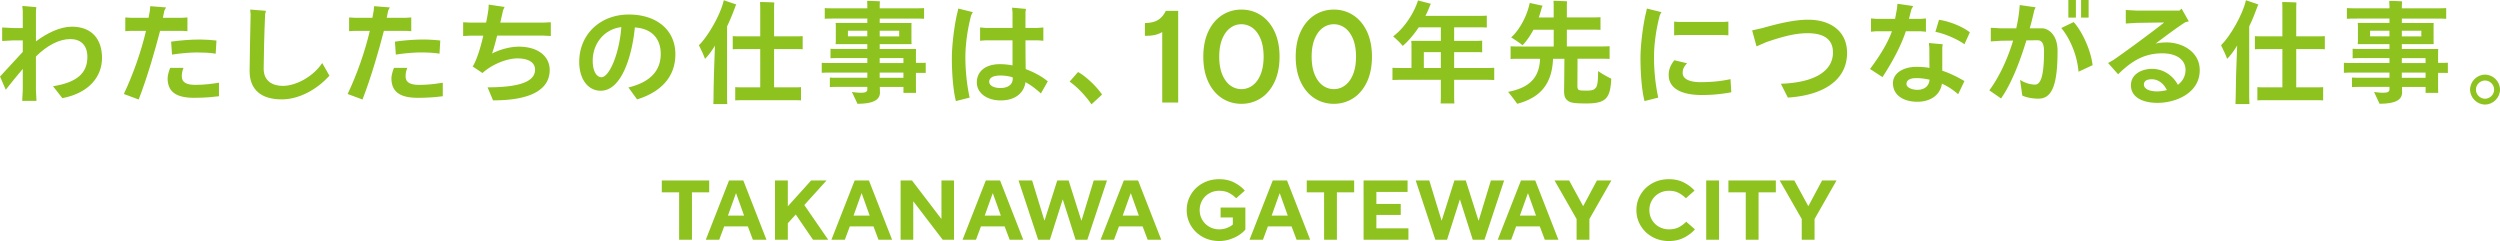
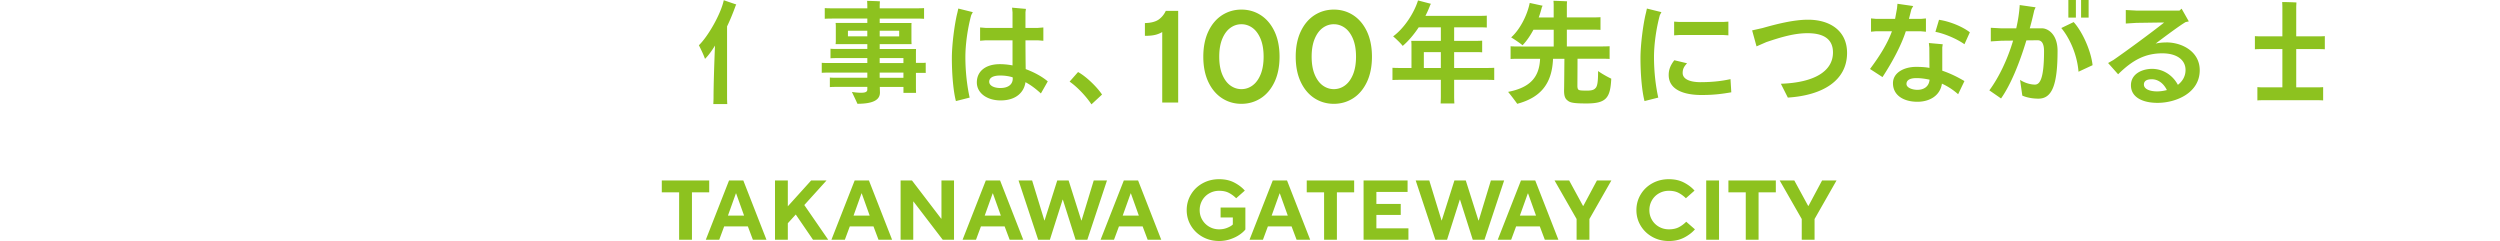
<svg xmlns="http://www.w3.org/2000/svg" width="1006" height="97" fill="none">
  <g clip-path="url(#clip0_317_11)" fill="#8DC21F">
    <path d="M278.441 96.478h-5.16V77.39h-6.976v-4.77h19.081v4.77h-6.945v19.087zm10.968 0h-5.397l9.351-23.857h5.745l9.32 23.857h-5.465l-2.027-5.386h-9.525l-1.996 5.386h-.006zm6.708-18.643l-3.196 8.93h6.498l-3.196-8.93h-.106zm20.903 18.643h-5.161V72.62h5.161v10.397l9.388-10.397h6.187l-8.941 9.886 9.625 13.97h-6.118l-6.945-10.156-3.196 3.513v6.644zm22.939 0h-5.397l9.352-23.857h5.745l9.32 23.857h-5.465l-2.027-5.386h-9.526l-1.995 5.386h-.007zm6.703-18.643l-3.196 8.93h6.497l-3.196-8.93h-.105zm20.832 18.643h-5.092V72.62h4.576l11.727 15.34h.136V72.62h5.055v23.857h-4.538L367.6 81.108h-.106v15.37zm25.239 0h-5.397l9.351-23.857h5.745l9.32 23.857h-5.465l-2.027-5.386h-9.525l-1.996 5.386h-.006zm6.708-18.643l-3.195 8.93h6.497l-3.196-8.93h-.106zm23.034 18.643h-4.713l-7.903-23.857h5.466l4.918 16.055h.105l5.086-16.055h4.576l5.086 16.055h.137l4.881-16.055h5.328l-7.908 23.857h-4.713l-5.124-16.122h-.105l-5.123 16.122h.006zm25.793 0h-5.397l9.351-23.857h5.745l9.32 23.857h-5.465l-2.027-5.386h-9.525l-1.996 5.386h-.006zm6.702-18.643l-3.195 8.93h6.497l-3.196-8.93h-.106zm28.955 17.485c-1.996-1.116-3.556-2.62-4.694-4.518-1.138-1.898-1.704-3.981-1.704-6.255 0-2.275.566-4.364 1.704-6.274 1.132-1.91 2.698-3.414 4.694-4.518 1.996-1.103 4.216-1.651 6.672-1.651 2.312 0 4.346.456 6.087 1.362 1.74.912 3.152 1.99 4.227 3.235l-3.475 3.07a12.038 12.038 0 00-2.941-2.164c-1.063-.554-2.369-.832-3.905-.832-1.442 0-2.766.34-3.973 1.023a7.448 7.448 0 00-2.835 2.81c-.684 1.19-1.032 2.503-1.032 3.939s.348 2.736 1.051 3.92a7.614 7.614 0 002.835 2.791c1.194.684 2.512 1.023 3.954 1.023 1.169 0 2.257-.203 3.265-.616 1.007-.407 1.753-.85 2.232-1.331v-2.83h-4.918v-3.987h9.972v8.826c-.572.727-1.374 1.442-2.406 2.144-1.032.703-2.257 1.295-3.68 1.775-1.424.475-2.91.715-4.471.715-2.456 0-4.675-.555-6.671-1.67l.012.012zm24.273 1.158h-5.397l9.351-23.857h5.745l9.32 23.857h-5.465l-2.027-5.386H510.2l-1.996 5.386h-.006zm6.702-18.643l-3.196 8.93h6.498l-3.196-8.93h-.106zm23.075 18.643h-5.161V77.39h-6.982v-4.77h19.082v4.77h-6.945v19.087h.006zm28.778 0h-18.05V72.62h17.708v4.604h-12.554v4.838h9.799v4.431h-9.799v5.386h12.896v4.604-.006zm15.544 0h-4.713l-7.908-23.857h5.465l4.918 16.055h.106l5.086-16.055h4.576l5.086 16.055h.136l4.881-16.055h5.329l-7.909 23.857h-4.713l-5.123-16.122h-.106l-5.123 16.122h.012zm25.783 0h-5.396l9.351-23.857h5.745l9.32 23.857h-5.465l-2.027-5.386h-9.526l-1.995 5.386h-.007zm6.709-18.643l-3.196 8.93h6.498l-3.196-8.93h-.106zm24.791 18.643h-5.161v-8.35l-8.872-15.507h5.882L637 82.846h.136l5.466-10.225h5.813l-8.835 15.506v8.35zm25.306-1.158c-1.996-1.116-3.556-2.62-4.694-4.518-1.138-1.898-1.704-3.981-1.704-6.255 0-2.275.566-4.364 1.704-6.274 1.131-1.91 2.698-3.414 4.694-4.518 1.996-1.103 4.216-1.651 6.671-1.651 2.313 0 4.347.456 6.087 1.362 1.741.912 3.153 1.99 4.228 3.235l-3.475 3.07a12.057 12.057 0 00-2.941-2.164c-1.063-.554-2.369-.832-3.905-.832-1.442 0-2.767.34-3.973 1.023a7.448 7.448 0 00-2.835 2.81c-.684 1.19-1.032 2.503-1.032 3.939s.342 2.736 1.032 3.92a7.485 7.485 0 002.835 2.791c1.2.678 2.525 1.023 3.973 1.023 1.561 0 2.885-.277 3.973-.832 1.088-.555 2.089-1.3 3.01-2.23l3.506 3.068c-1.125 1.294-2.574 2.404-4.352 3.322-1.778.918-3.824 1.38-6.137 1.38-2.456 0-4.675-.554-6.671-1.67h.006zm26.853 1.158h-5.161V72.62h5.161v23.857zm15.916 0h-5.161V77.39h-6.982v-4.77h19.081v4.77h-6.945v19.087h.007zm22.526 0h-5.16v-8.35l-8.873-15.507h5.882l5.571 10.225h.137l5.465-10.225h5.813l-8.835 15.506v8.35z" />
  </g>
  <g clip-path="url(#clip1_317_11)" fill="#8DC21F">
-     <path d="M28.862 10.74c-4.67 0-10.1 2.63-14.4 5.93V4.21l.18-1.31-5.66-.5.18 1.9v6.98h-3.99l-4.3-.23v5.44l4.3-.23h3.99v4.62c-3.04 3.31-6.7 7.25-9.15 9.92l2.31 5.3c1.86-2.31 4.44-5.62 6.84-8.38v8.56l-.23 4.3h5.75l-.23-4.3V22.74c4.53-4.53 9.47-7.02 13.82-7.02 4.12 0 6.89 2.36 6.89 7.2 0 6.39-4.03 10.24-13.82 11.78l3.76 4.8c10.92-2.13 15.95-8.79 15.95-16.22s-4.03-12.55-12.19-12.55v.01zM73.16 30.8c0-1.36.14-2.08.68-3.49h-5.35c-.54 1.22-1.04 3.13-1.04 4.17 0 5.48 3.44 7.88 10.69 7.88 4.62 0 7.61-.36 9.97-.63v-5.44c-2.45.36-5.35.86-9.56.86-3.53 0-5.39-1.04-5.39-3.35zm-3.94-8.83c3.81-.59 7.47-.86 10.1-.86 2.17 0 5.21.09 7.47.5l.32-5.3c-1.9-.23-4.76-.41-6.7-.41-3.67 0-8.15.36-11.55.86l.36 5.21z" />
-     <path d="M75.428 12.55V7.02l-2.22.14h-7.66l.59-2.9.68-1.27-6.34-.5-.18 1.86-.5 2.81h-7.16l-2.22-.14v5.53l2.22-.14h6.11c-1.86 8.02-5.12 17.44-8.92 25.41l5.98 2.22c3.58-9.29 6.57-19.75 8.61-27.63h8.79l2.22.14zm38.373 22.01c-4.03 0-7.7-1.86-7.7-6.93 0-3.76.27-15.36.59-21.97l.32-1.31-6.34-.5.18 1.9c-.09 5.21-.41 18.35-.41 22.83 0 7.56 4.71 11.41 12.91 11.41 7.16 0 14.31-4.12 19.21-9.51l-2.9-5.12c-3.53 5.35-10.42 9.2-15.86 9.2zm51.69-22.01V7.02l-2.22.14h-7.66l.59-2.9.68-1.27-6.34-.5-.18 1.86-.5 2.81h-7.16l-2.22-.14v5.53l2.22-.14h6.11c-1.86 8.02-5.12 17.44-8.92 25.41l5.98 2.22c3.58-9.29 6.57-19.75 8.61-27.63h8.79l2.22.14z" />
-     <path d="M159.282 21.97c3.8-.59 7.47-.86 10.1-.86 2.17 0 5.21.09 7.47.5l.32-5.3c-1.9-.23-4.76-.41-6.7-.41-3.67 0-8.15.36-11.55.86l.36 5.21zm3.94 8.83c0-1.36.14-2.08.68-3.49h-5.35c-.54 1.22-1.04 3.13-1.04 4.17 0 5.48 3.44 7.88 10.69 7.88 4.62 0 7.61-.36 9.97-.63v-5.44c-2.45.36-5.35.86-9.56.86-3.53 0-5.39-1.04-5.39-3.35zm38.099-21.7l1.13-5.03.59-1.27-6.39-.95-.09 1.86a88.41 88.41 0 01-.95 5.39h-6.39l-2.85-.14v5.53l2.85-.14h5.26c-1.27 5.53-2.76 9.97-4.26 12.41l3.94 2.63c3.31-3.12 9.33-5.89 14.13-5.89 4.12 0 7.02 1.49 7.02 4.53 0 4.71-5.93 7.11-19.12 7.11l2.22 5.25c16.4 0 22.79-5.03 22.79-12.23 0-5.12-4.21-9.38-12.5-9.38-2.94 0-7.11.91-10.69 2.76.77-2.31 1.4-4.67 2.04-7.2h18.75l2.85.14V8.95l-2.85.14h-17.49l.01.01zm51.777-3.26c-11.73 0-20.02 8.15-20.02 19.07 0 6.93 3.53 11.6 8.65 11.6 8.56 0 12.68-14.45 13.73-25.46 6.21.36 10.42 3.94 10.42 10.65 0 6.25-3.62 11.23-13 13.5l3.49 4.8c9.42-2.94 15.4-8.88 15.4-18.16 0-10.01-7.84-15.99-18.66-15.99l-.01-.01zm-11.1 25.23c-1.54 0-3.49-1.77-3.49-6.66 0-6.7 4.44-12.64 11.51-13.5-.72 10.24-4.71 20.16-8.02 20.16zm69.491-16.44V3.13c0-.63.05-1.5.09-2.13-1.18-.09-4.53-.18-5.75-.18.05.54.09 1.68.09 2.26v11.55h-7.66c-1.36 0-2.45 0-3.4-.09v5.3c.95-.09 2.04-.09 3.4-.09h7.66v15.4h-6.84c-1.27 0-2.31 0-3.22-.09v5.35c.91-.09 1.95-.09 3.22-.09h20.02c1.27 0 2.31 0 3.22.09v-5.35c-.91.09-1.95.09-3.22.09h-7.61v-15.4h8.11c1.36 0 2.45 0 3.4.09v-5.3c-.95.09-2.04.09-3.4.09h-8.11z" />
    <path d="M292.558 10.65c1.27-2.63 2.45-5.53 3.49-8.43l.23-.41c-1.72-.59-3.35-1.13-5.03-1.72-1.18 5.62-6.39 14.63-10.01 18.12.77 1.54 1.99 4.03 2.45 5.48 1.31-1.27 2.67-3.13 4.03-5.35-.32 7.29-.59 16.67-.59 20.79 0 .95-.05 1.99-.09 2.76h5.62c-.05-.77-.09-1.81-.09-2.76V10.65h-.01zm76.014 14.63v-3.8c0-.59 0-1.18.05-1.77h-14.63v-1.95h12.82l-.05-1.22v-6.07c0-.45 0-.81.05-1.22h-12.82V7.48h13.77c1.68 0 2.94 0 4.08.09V3.26c-1.13.09-2.4.09-4.08.09h-13.77v-1c0-.5.05-1.27.09-1.81-1.04-.09-4.08-.18-5.16-.18.05.45.09 1.49.09 1.99v1h-13.05c-1.68 0-2.99 0-4.08-.09v4.3c1.09-.09 2.4-.09 4.08-.09h13.05v1.77h-12.77c.05.36.09.77.09 1.22v6.07c0 .45-.05.86-.09 1.22h12.77v1.95h-11.51c-1.31 0-2.36 0-3.31-.09v3.85c.95-.09 1.99-.09 3.31-.09h11.51v1.99h-14.72c-1.45 0-2.58 0-3.62-.09v4.03c1.04-.09 2.17-.09 3.62-.09h14.72v2.08h-11.73c-1.36 0-2.4 0-3.35-.09v3.85c.95-.09 1.99-.09 3.35-.09h11.73v1c0 .95-.63 1.36-2.58 1.36-1.72 0-3.58-.32-3.62-.32.68 1.45 1.77 3.71 2.22 4.76 6.61 0 9.06-1.72 9.06-4.53 0-.36-.05-1.36-.05-2.26h9.51v2.4h5.07l-.05-1.72v-6.34h2.49c.45 0 .91 0 1.45.05v-4.12c-.54.05-1 .05-1.45.05h-2.49v-.01zm-14.58-12.91h7.84v2.27h-7.84v-2.27zm-4.99 2.26h-7.79v-2.27h7.79v2.27zm14.54 16.67h-9.56v-2.08h9.56v2.08zm0-5.93h-9.56v-1.99h9.56v1.99zM385.201 5.3c-1.09 4.39-2.17 12.64-2.17 18.07 0 6.79.63 13.54 1.63 17.3l5.53-1.4c-.95-4.21-1.72-10.01-1.72-16.35 0-4.89.86-11.37 2.36-16.85l.63-1.18-5.84-1.45-.41 1.86h-.01zm27.447 10.92h4.98l2.22.18v-5.35l-2.22.18h-4.98V4.89l.18-1.31-5.57-.5.18 1.9v6.25h-10.83l-2.22-.18v5.35l2.22-.18h10.83v10.1c-1.68-.32-3.44-.5-5.07-.5-5.98 0-9.29 3.03-9.29 7.34 0 4.31 4.12 7.25 9.56 7.25 6.39 0 9.47-3.44 10.01-7.34 2.31 1.22 4.3 2.81 6.21 4.53l2.76-4.85c-1.86-1.59-4.85-3.44-8.88-4.94-.05-3.22-.09-7.56-.09-11.6v.01zm-10.06 19.2c-2.58 0-4.53-.95-4.53-2.54 0-1.45 1.31-2.49 4.48-2.49 1.63 0 3.4.23 4.94.72.05.18.05.36.05.54 0 2.13-1.59 3.76-4.94 3.76v.01zm31.222-6.43l-3.4 3.85c3.13 2.17 6.7 5.98 8.79 9.15l4.26-3.94c-1.9-2.9-6.3-7.25-9.65-9.06zm35.201-24.41c-.66 1.35-1.59 2.46-2.77 3.29-1.18.83-2.92 1.31-5.17 1.4l-.36.02v5.12h.37c1.65 0 3.04-.16 4.16-.48.88-.25 1.7-.6 2.44-1.03v28.36h6.42V4.37h-4.99l-.1.21zm38.33 1.53c-2.32-1.5-4.94-2.25-7.79-2.25-2.85 0-5.47.76-7.79 2.25-2.32 1.5-4.18 3.7-5.53 6.56-1.34 2.84-2.02 6.26-2.02 10.15 0 3.89.68 7.31 2.02 10.15 1.35 2.86 3.21 5.06 5.53 6.56 2.32 1.5 4.94 2.25 7.79 2.25 2.85 0 5.47-.76 7.79-2.25 2.32-1.49 4.18-3.7 5.53-6.56 1.34-2.84 2.02-6.26 2.02-10.15 0-3.89-.68-7.31-2.02-10.15-1.35-2.86-3.21-5.06-5.53-6.56zm-3.36 28.31c-1.34.97-2.83 1.45-4.43 1.45-1.6 0-3.09-.49-4.43-1.45-1.35-.97-2.44-2.45-3.26-4.39-.82-1.96-1.24-4.38-1.24-7.22s.42-5.26 1.24-7.22c.81-1.94 1.91-3.42 3.26-4.39 1.34-.97 2.83-1.45 4.43-1.45 1.6 0 3.09.49 4.43 1.45 1.35.97 2.44 2.45 3.26 4.39.82 1.96 1.24 4.39 1.24 7.22s-.42 5.26-1.24 7.22c-.81 1.94-1.91 3.42-3.26 4.39zm40.547-28.31c-2.32-1.5-4.94-2.25-7.79-2.25-2.85 0-5.47.76-7.79 2.25-2.32 1.5-4.18 3.7-5.53 6.56-1.34 2.84-2.02 6.26-2.02 10.15 0 3.89.68 7.31 2.02 10.15 1.35 2.86 3.21 5.06 5.53 6.56 2.32 1.5 4.94 2.25 7.79 2.25 2.85 0 5.47-.76 7.79-2.25 2.32-1.49 4.18-3.7 5.53-6.56 1.34-2.84 2.02-6.26 2.02-10.15 0-3.89-.68-7.31-2.02-10.15-1.35-2.86-3.21-5.06-5.53-6.56zm-3.36 28.31c-1.34.97-2.83 1.45-4.43 1.45-1.6 0-3.09-.49-4.43-1.45-1.35-.97-2.44-2.45-3.26-4.39-.82-1.96-1.24-4.38-1.24-7.22s.42-5.26 1.24-7.22c.81-1.94 1.91-3.42 3.26-4.39 1.34-.97 2.83-1.45 4.43-1.45 1.6 0 3.09.49 4.43 1.45 1.35.97 2.44 2.45 3.26 4.39.82 1.96 1.24 4.39 1.24 7.22s-.42 5.26-1.24 7.22c-.81 1.94-1.91 3.42-3.26 4.39zm43.98-7.06v-6.39h8.2c1.22 0 2.17 0 3.08.09v-4.71c-.91.09-1.86.09-3.08.09h-8.2V11h9.83c1.31 0 2.4 0 3.31.09v-4.8c-.91.09-1.99.09-3.31.09h-21.38c.72-1.4 1.36-2.85 1.9-4.3.05-.14.23-.41.32-.54l-5.21-1.36c-1.54 4.98-5.48 11.14-10.01 14.45 1.22 1.04 3.08 2.81 3.85 3.85 2.13-1.81 4.39-4.39 6.43-7.47h8.92v5.44h-11.91c.05.45.09 1.13.09 1.49v9.42h-3.26c-1.81 0-3.22 0-4.39-.09v4.94c1.18-.09 2.58-.09 4.39-.09h15.08v6.7c0 1-.05 1.99-.09 2.81h5.53c-.05-.82-.09-1.81-.09-2.81v-6.7h11.78c1.77 0 3.22 0 4.35.09v-4.94c-1.13.09-2.58.09-4.35.09h-11.78zm-5.35 0h-6.84v-6.39h6.84v6.39zm62.331 7.97c-.63.86-1.68 1.13-3.44 1.13-2.17 0-2.81-.05-3.26-.23-.41-.14-.68-.59-.68-1.68 0-.86.05-7.38.05-10.92h8.56c1.77 0 3.17 0 4.35.09V18.6c-1.18.09-2.58.09-4.35.09h-12.86v-6.75h10.1c1.4 0 2.54 0 3.44.09V6.91c-.95.09-2.04.09-3.44.09h-10.1V1.99c0-.41.05-1.04.09-1.45-1.13-.09-4.3-.18-5.48-.23.05.45.09 1.27.09 1.68v5.03h-6.02c.5-1.31.91-2.72 1.27-4.12.09-.18.23-.45.32-.59l-5.21-1.13c-1.04 5.25-4.17 10.96-7.47 13.86 1.4.86 3.62 2.36 4.58 3.17 1.63-1.68 3.08-3.81 4.39-6.25h8.15v6.75h-13c-1.77 0-3.22 0-4.35-.09v5.12c1.13-.09 2.58-.09 4.35-.09h7.52c-.32 7.75-4.35 11.64-12.87 13.32 1.09 1.31 2.76 3.49 3.67 4.8 9.15-2.45 14-7.79 14.41-18.12h4.58c-.05 4.85-.09 11.82-.14 12.73 0 2.17.36 3.31 1.5 4.12.95.82 2.49 1.13 7.52 1.13 7.97 0 9.6-2.22 9.97-9.97-2.45-1.18-4.44-2.45-5.3-3.08 0 4.3-.27 5.84-.91 6.75h-.03zm42.229-2.26c-4.44 0-7.25-1.27-7.25-3.71 0-1.68.63-2.67 1.77-3.9l-5.12-1.22c-1.72 2.17-2.27 4.03-2.27 5.93 0 5.84 5.93 8.06 13.23 8.06 5.03 0 8.24-.45 11.96-1.09l-.32-5.3c-2.67.59-6.48 1.22-12 1.22v.01zM662.299 5.3c-1.09 4.39-2.17 12.64-2.17 18.07 0 6.79.63 13.54 1.63 17.3l5.53-1.4c-.95-4.21-1.72-10.01-1.72-16.35 0-4.89.86-11.37 2.36-16.85l.63-1.18-5.84-1.45-.41 1.86h-.01zm31.213 8.79l1.99.13V8.7l-1.99.13h-17.85l-1.99-.13v5.52l1.99-.13h17.85zm34.017-6.16c-5.84 0-12.86 1.81-18.26 3.35l-4.21.95 1.77 6.43 3.94-1.72c6.07-2.04 11.28-3.58 16.58-3.58 5.75 0 10.24 1.86 10.24 7.75 0 7.43-7.29 12.14-20.97 12.59l2.81 5.57c14.13-.91 23.83-6.89 23.83-17.98 0-8.74-6.66-13.36-15.72-13.36h-.01zm45.479 4.66l1.99.18V7.42l-1.99.18h-4.85l1-3.9.72-1.27-6.34-.91-.18 1.86-.77 4.21h-7.7l-1.99-.18v5.35l1.99-.18h6.43c-1.68 4.67-4.71 9.69-8.83 15.18l5.03 3.26c3.94-6.02 7.61-12.87 9.38-18.44h6.12l-.01.01zm5.801.23c3.22.59 8.29 2.58 11.69 4.98l2.17-4.8c-2.85-2.22-7.97-4.39-12.41-5.03l-1.45 4.85zm2.761 6.3l.18-1.31-5.57-.5.18 1.9.05 8.11c-1.4-.27-3.079-.41-5.389-.41-4.67 0-9.291 2.22-9.291 6.57 0 4.98 4.44 7.47 9.83 7.47 4.85 0 9.15-2.4 9.87-7.29a25.643 25.643 0 016.521 4.26l2.539-5.3c-2.63-1.54-5.44-2.99-8.92-4.17v-9.33zm-9.96 17.03c-2.04 0-4.44-.82-4.44-2.36 0-1.63 1.54-2.36 3.99-2.36 2.04 0 3.801.32 5.301.63-.23 2.85-2.401 4.08-4.851 4.08v.01zm57.851-24.87c2.85 3.35 6.34 10.01 6.93 17.58l5.66-2.63c-.59-5.53-3.9-13.23-7.61-17.35l-4.98 2.4zM840.46 0h-3.03v7.07h3.03V0zm-18.838 11.41h-4.85c.68-2.4 1.27-4.8 1.81-7.25l.54-1.22-6.39-.91c-.18 3.08-.68 6.25-1.4 9.38h-5.93l-4.3-.23v5.48l4.3-.27 4.67-.05c-2.27 7.66-5.75 14.86-9.56 20.02l4.71 3.26c3.8-5.39 7.34-13.91 10.19-23.37l4.53-.05c1.58 0 2.58 1.22 2.58 4.39 0 11.14-1.68 13.45-3.67 13.45s-4.39-.82-5.98-1.9l.91 6.34c1.9.82 4.21 1.22 6.48 1.22 5.44 0 7.7-5.39 7.7-19.25 0-6.7-3.9-9.06-6.34-9.06v.02zM835.339 0h-3.03v7.07h3.03V0zm36.342 17.08c-1.18 0-2.58.09-4.26.45 4.21-3.17 9.87-7.38 12.09-8.65l1.27-.27-2.9-5.12-.86.77h-17.3l-4.3-.23v5.44l4.3-.27c4.39-.05 8.47-.14 11.14-.14-4.62 3.67-14.41 10.92-20.43 15.08l-2.13 1.22 4.03 4.53c5.8-5.71 10.87-8.43 17.8-8.43 5.8 0 9.33 2.63 9.33 6.7 0 2.58-1.27 4.58-3.08 5.98-1.95-3.67-5.75-6.43-10.42-6.43-3.71 0-8.47 1.86-8.47 6.61s4.57 7.07 10.69 7.07c7.47 0 16.99-3.99 16.99-13.14 0-7.38-6.93-11.19-13.5-11.19l.01.02zm-3.67 19.7c-2.76 0-5.3-.86-5.3-2.76 0-1.59 1.4-2.13 3.17-2.13 2.31 0 4.62 1.4 6.07 4.35-1.36.36-2.72.54-3.94.54zm55.99-22.15V3.13c0-.63.05-1.5.09-2.13-1.18-.09-4.53-.18-5.75-.18.05.54.09 1.68.09 2.26v11.55h-7.66c-1.36 0-2.45 0-3.4-.09v5.3c.95-.09 2.04-.09 3.4-.09h7.66v15.4h-6.84c-1.27 0-2.31 0-3.22-.09v5.35c.91-.09 1.95-.09 3.22-.09h20.02c1.27 0 2.31 0 3.22.09v-5.35c-.91.09-1.95.09-3.22.09h-7.61v-15.4h8.11c1.36 0 2.45 0 3.4.09v-5.3c-.95.09-2.04.09-3.4.09h-8.11z" />
-     <path d="M905.07 10.65c1.27-2.63 2.45-5.53 3.49-8.43l.23-.41c-1.72-.59-3.35-1.13-5.03-1.72-1.18 5.62-6.39 14.63-10.01 18.12.77 1.54 1.99 4.03 2.45 5.48 1.31-1.27 2.67-3.13 4.03-5.35-.32 7.29-.59 16.67-.59 20.79 0 .95-.05 1.99-.09 2.76h5.62c-.05-.77-.09-1.81-.09-2.76V10.65h-.01zm76.01 14.63v-3.8c0-.59 0-1.18.05-1.77H966.5v-1.95h12.82l-.05-1.22v-6.07c0-.45 0-.81.05-1.22H966.5V7.48h13.77c1.68 0 2.94 0 4.08.09V3.26c-1.13.09-2.4.09-4.08.09H966.5v-1c0-.5.05-1.27.09-1.81-1.04-.09-4.08-.18-5.16-.18.05.45.09 1.49.09 1.99v1h-13.05c-1.68 0-2.99 0-4.08-.09v4.3c1.09-.09 2.4-.09 4.08-.09h13.05v1.77h-12.77c.05.36.09.77.09 1.22v6.07c0 .45-.05.86-.09 1.22h12.77v1.95h-11.51c-1.31 0-2.36 0-3.31-.09v3.85c.95-.09 1.99-.09 3.31-.09h11.51v1.99H946.8c-1.45 0-2.58 0-3.62-.09v4.03c1.04-.09 2.17-.09 3.62-.09h14.72v2.08h-11.73c-1.36 0-2.4 0-3.35-.09v3.85c.95-.09 1.99-.09 3.35-.09h11.73v1c0 .95-.63 1.36-2.58 1.36-1.72 0-3.58-.32-3.62-.32.68 1.45 1.77 3.71 2.22 4.76 6.61 0 9.06-1.72 9.06-4.53 0-.36-.05-1.36-.05-2.26h9.51v2.4h5.07l-.05-1.72v-6.34h2.49c.45 0 .91 0 1.45.05v-4.12c-.54.05-1 .05-1.45.05h-2.49v-.01zM966.5 12.37h7.84v2.27h-7.84v-2.27zm-4.99 2.26h-7.79v-2.27h7.79v2.27zm14.54 16.67h-9.56v-2.08h9.56v2.08zm0-5.93h-9.56v-1.99h9.56v1.99zm23.931 4.66c-3.26 0-6.02 2.76-6.02 6.02s2.76 6.02 6.02 6.02c3.259 0 6.019-2.76 6.019-6.02s-2.76-6.02-6.019-6.02zm0 9.7c-1.99 0-3.67-1.68-3.67-3.67s1.68-3.67 3.67-3.67c1.989 0 3.669 1.68 3.669 3.67s-1.68 3.67-3.669 3.67z" />
  </g>
  <defs>
    <clipPath id="clip0_317_11">
      <path fill="#fff" transform="translate(266.305 72.11)" d="M0 0h472.712v24.88H0z" />
    </clipPath>
    <clipPath id="clip1_317_11">
      <path fill="#fff" d="M0 0h1006v42.08H0z" />
    </clipPath>
  </defs>
</svg>